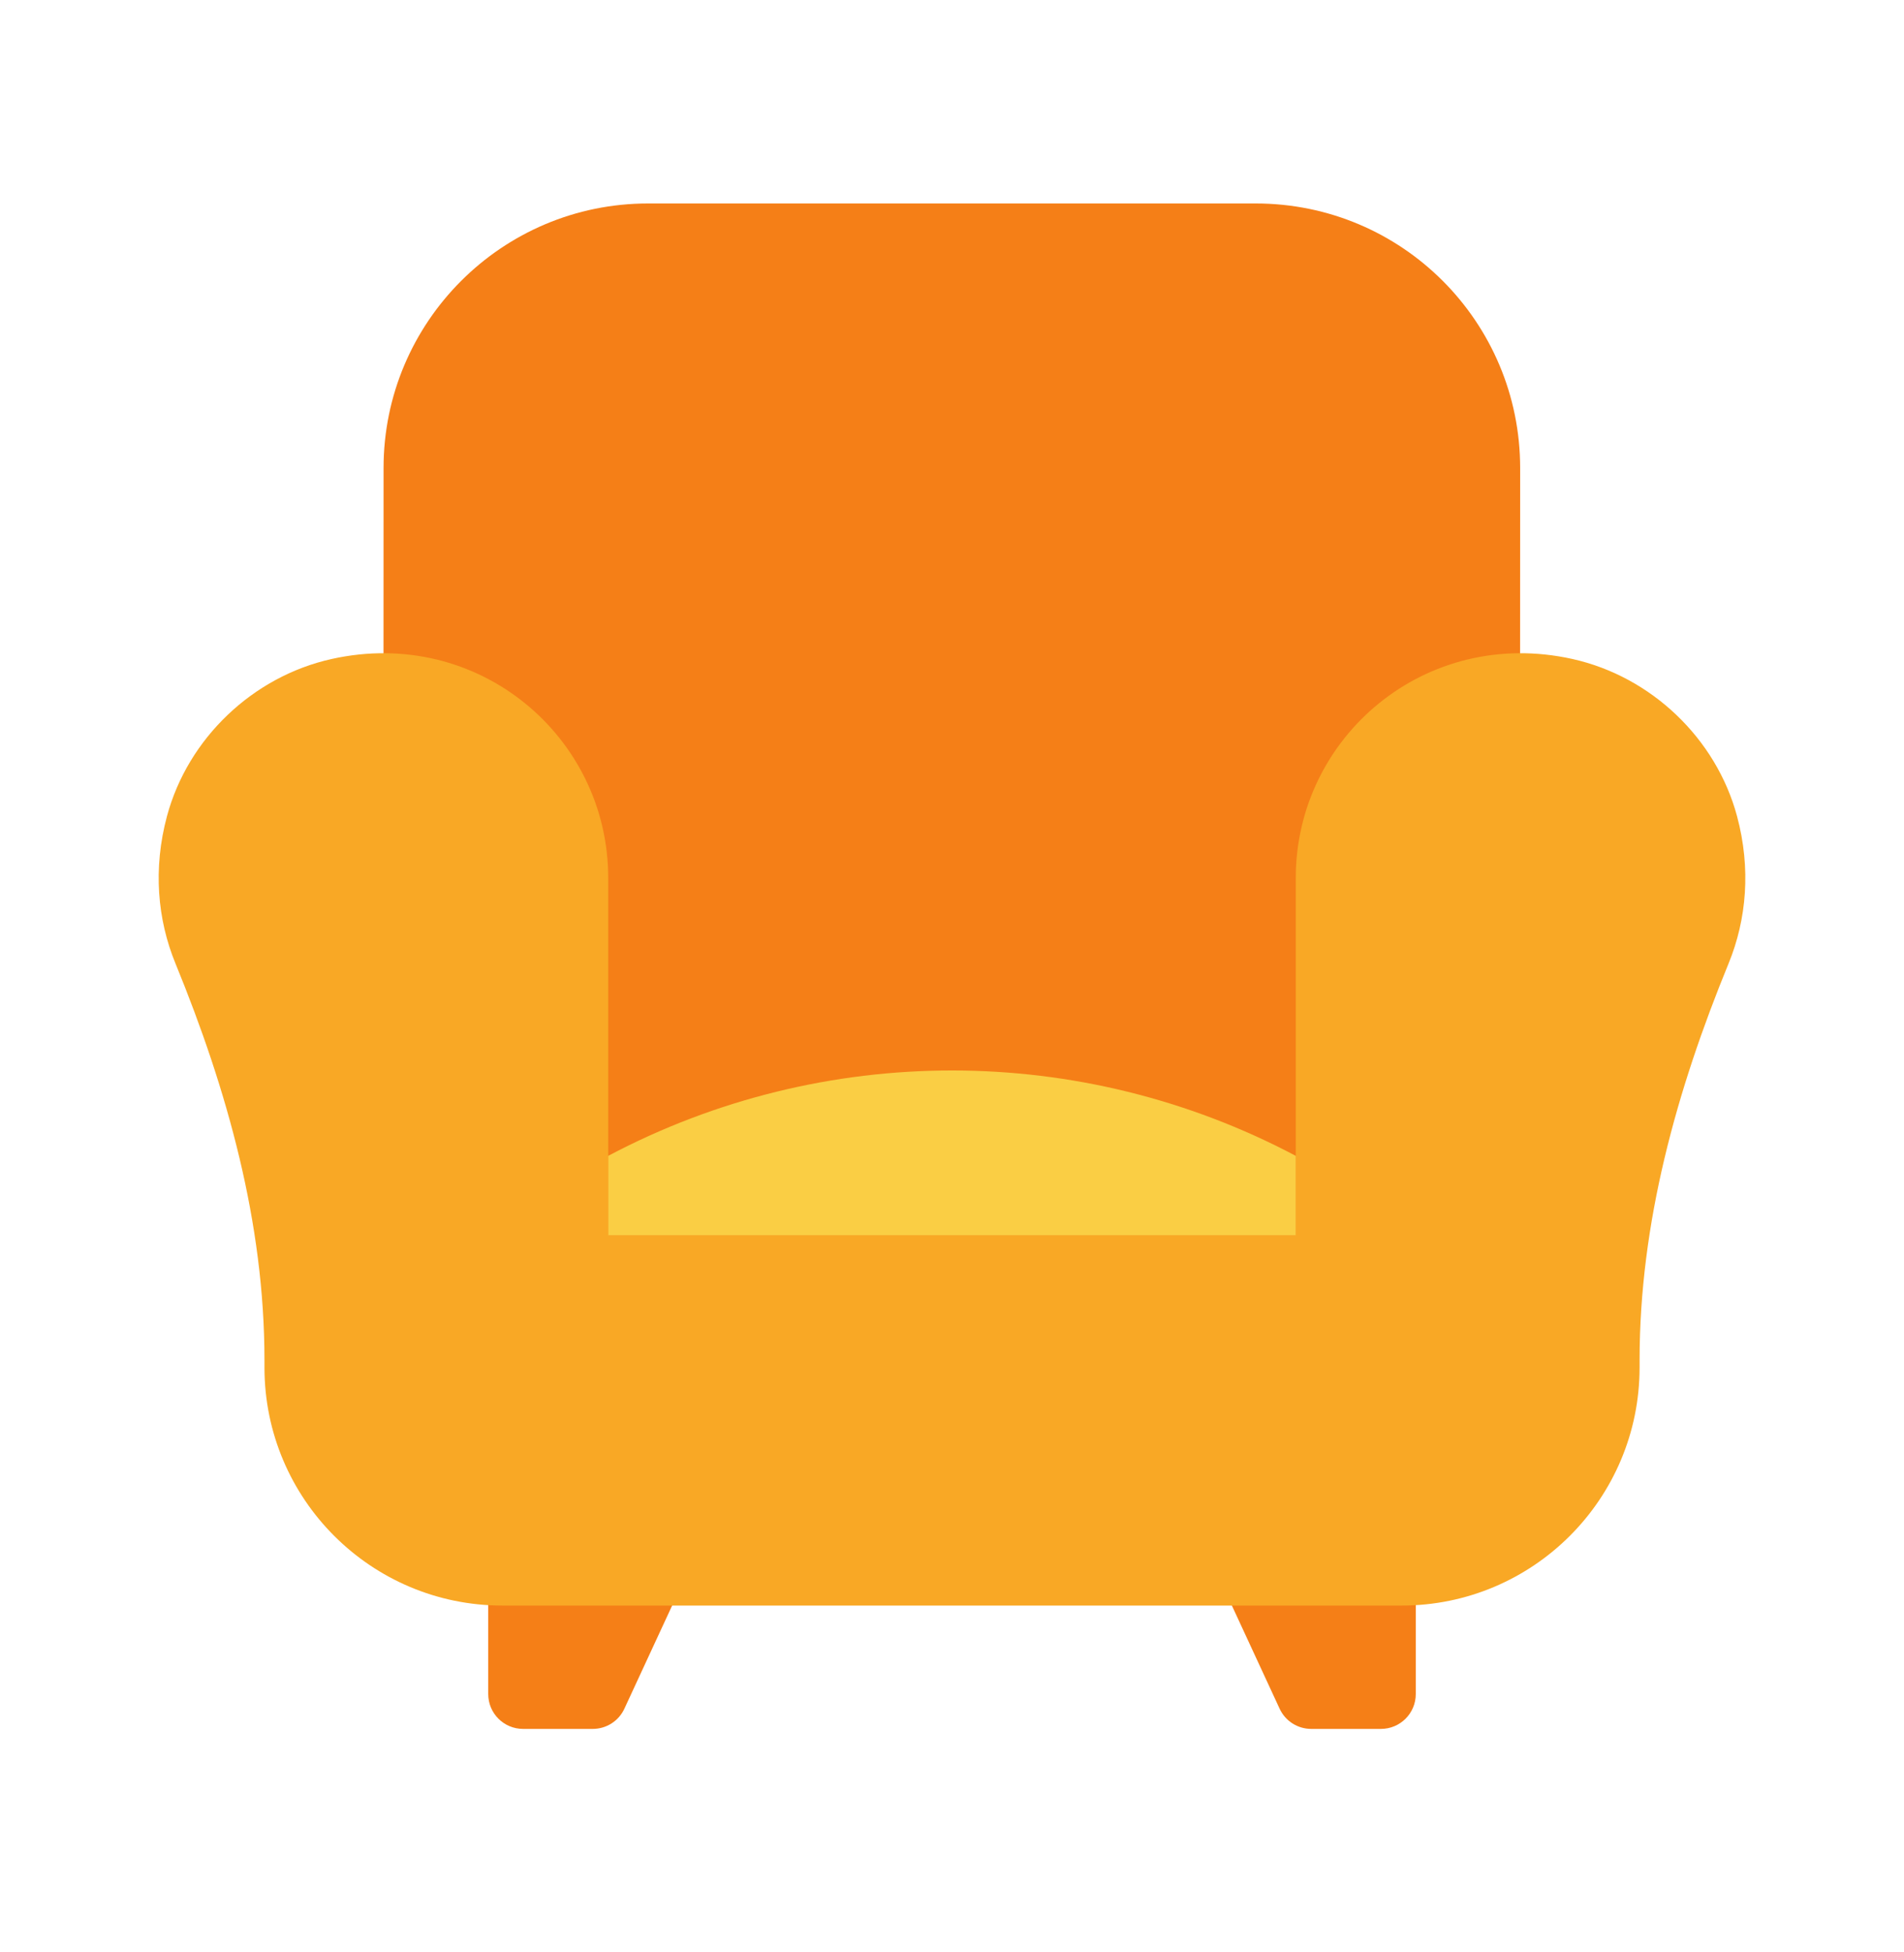
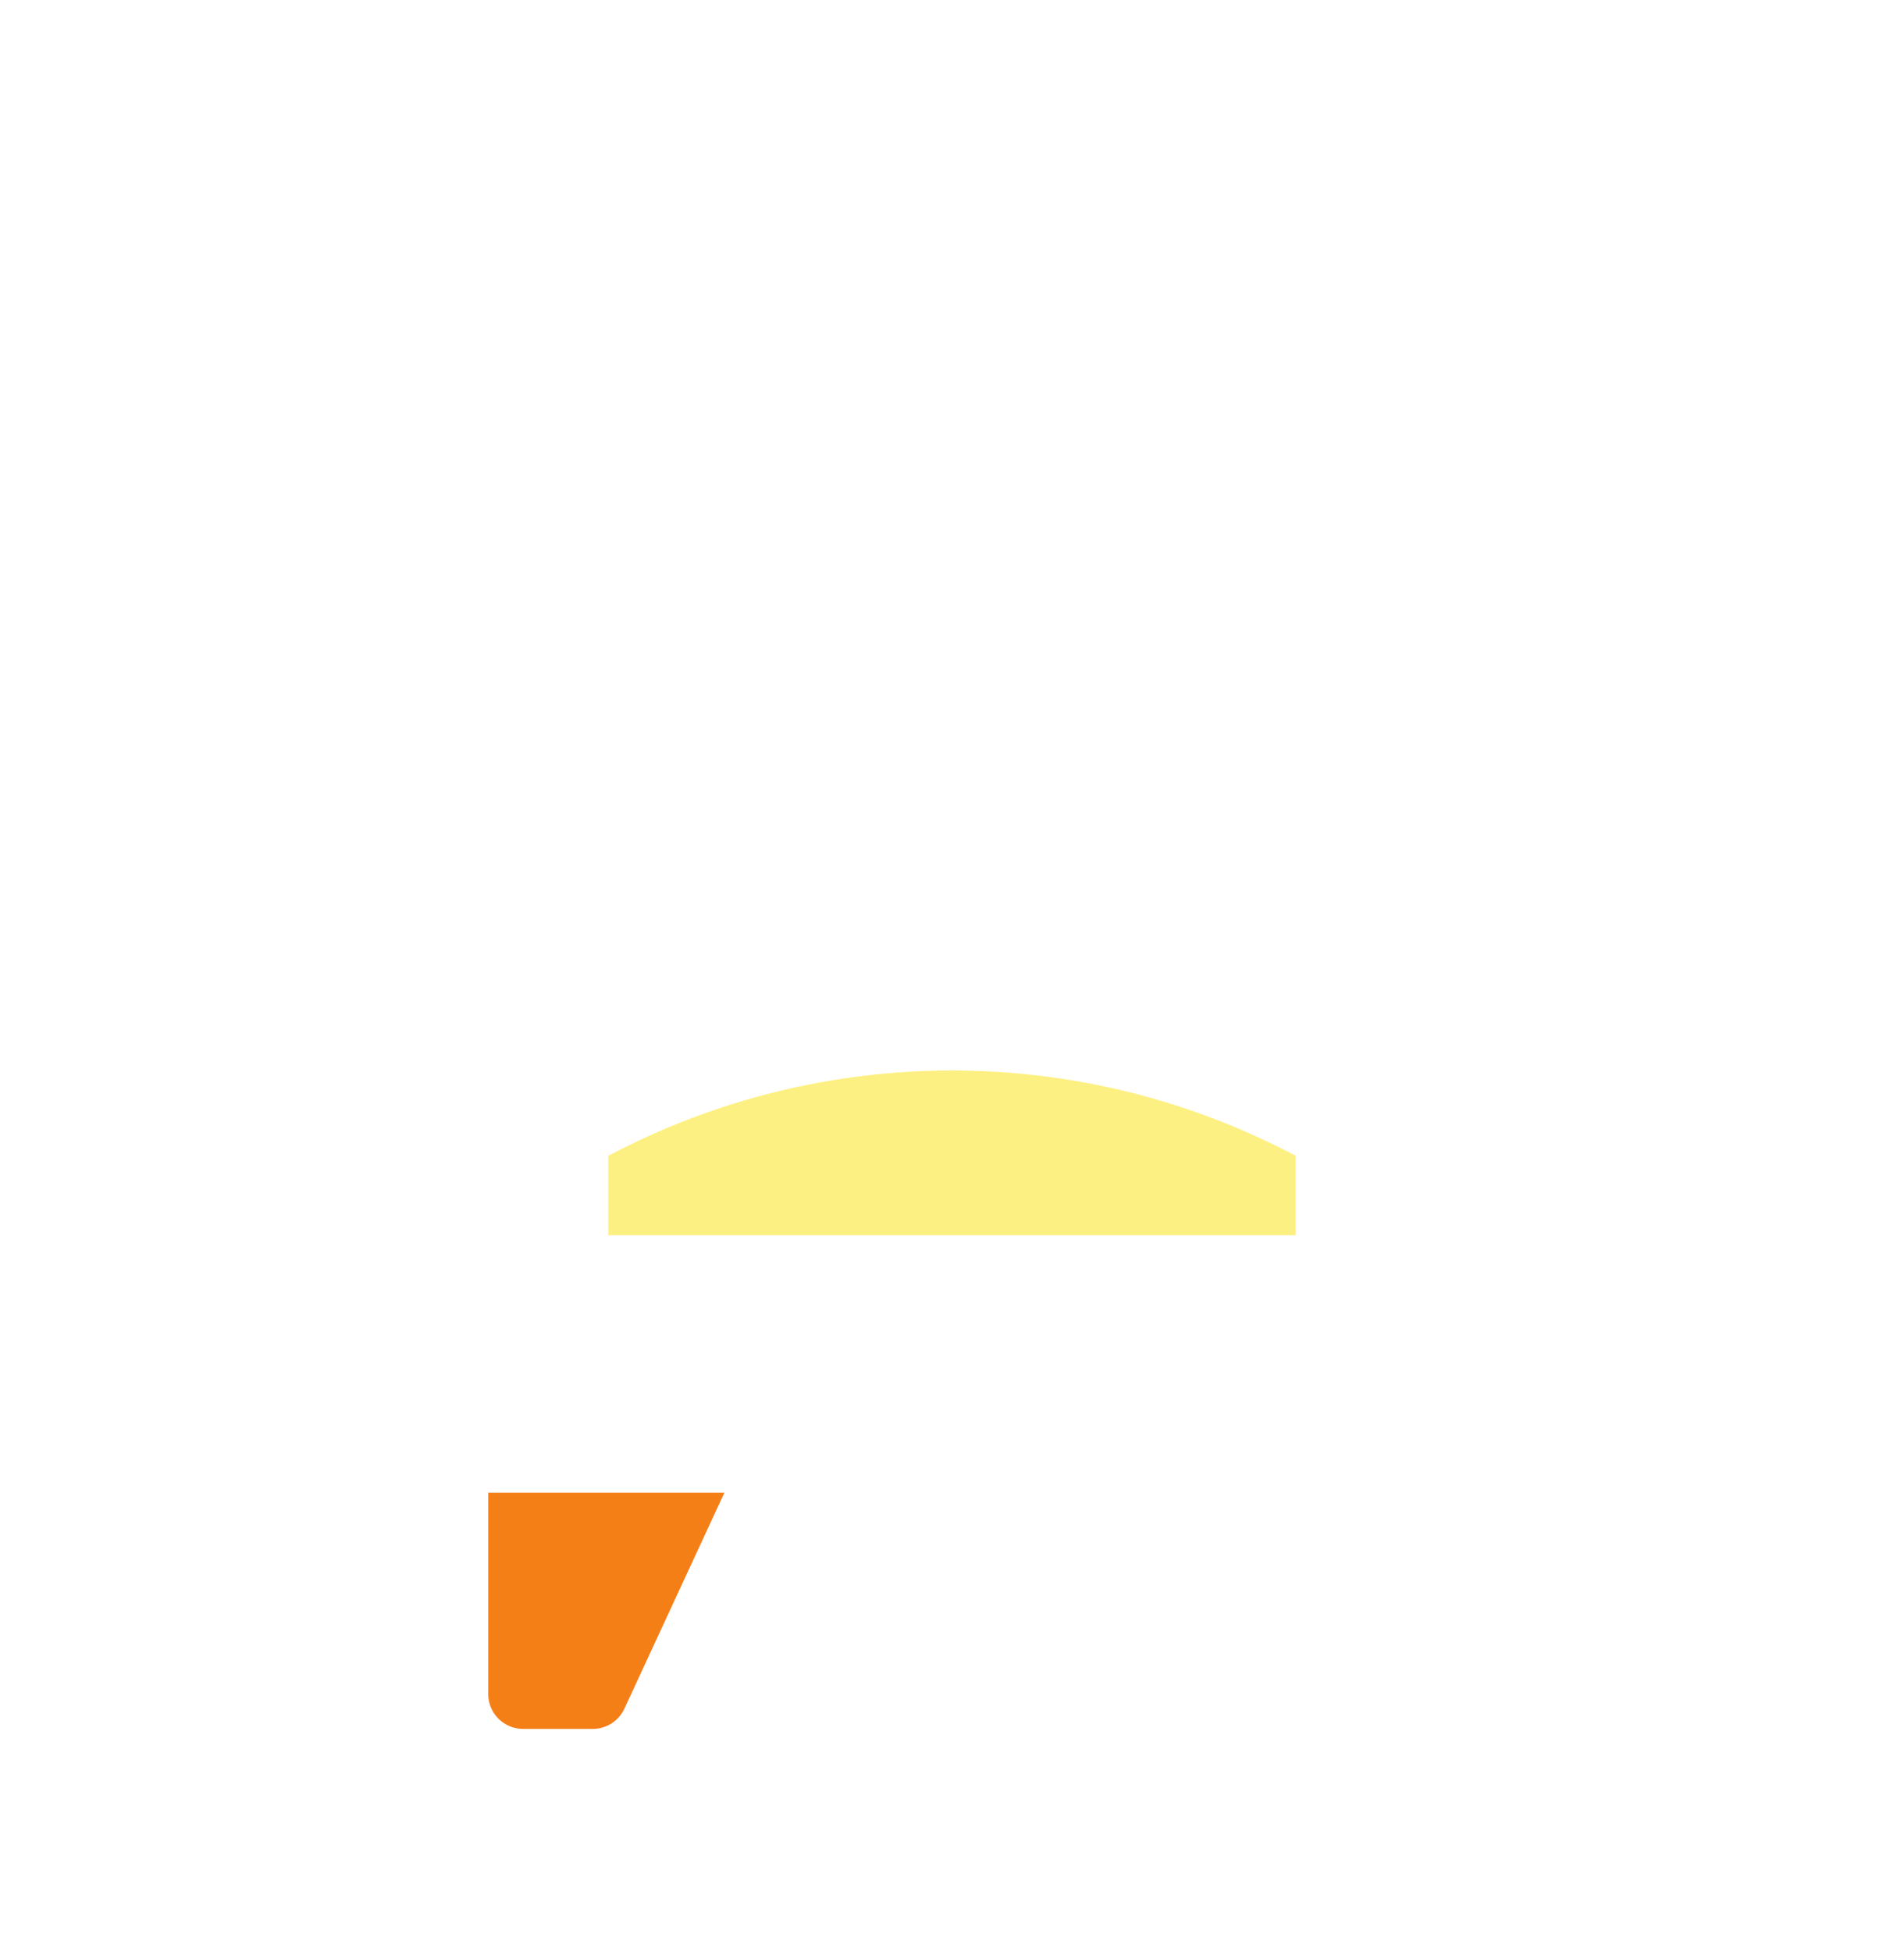
<svg xmlns="http://www.w3.org/2000/svg" width="40" height="41" viewBox="0 0 40 41" fill="none">
  <path d="M10.989 36.307H12.453C12.738 36.307 12.997 36.142 13.117 35.883L15.219 31.346H10.257V35.576C10.257 35.98 10.585 36.307 10.989 36.307Z" fill="#F57F17" />
-   <path d="M29.011 36.307H27.547C27.262 36.307 27.003 36.142 26.883 35.883L24.782 31.346H29.743V35.576C29.743 35.98 29.415 36.307 29.011 36.307Z" fill="#F57F17" />
-   <path d="M31.936 9.829L31.93 28.078H8.052L8.058 9.829C8.058 6.762 10.547 4.273 13.614 4.273H26.38C29.458 4.273 31.936 6.762 31.936 9.829Z" fill="#F57F17" />
-   <path d="M36.492 17.139C36.788 18.24 36.693 19.308 36.316 20.23C35.222 22.897 34.445 25.682 34.445 28.564V28.717C34.445 31.479 32.206 33.717 29.445 33.717H10.556C7.794 33.717 5.556 31.479 5.556 28.717V28.564C5.556 25.682 4.778 22.897 3.685 20.23C3.307 19.308 3.212 18.24 3.508 17.139C3.948 15.504 5.313 14.206 6.966 13.839C10.053 13.152 12.778 15.473 12.778 18.439V25.939H27.222V18.439C27.222 15.473 29.947 13.152 33.035 13.839C34.688 14.207 36.052 15.504 36.492 17.139Z" fill="#F9A825" />
  <path d="M27.222 24.273C22.706 21.883 17.299 21.882 12.781 24.271L12.778 24.273V25.94H27.222V24.273Z" fill="#FCEB55" fill-opacity="0.733" />
</svg>